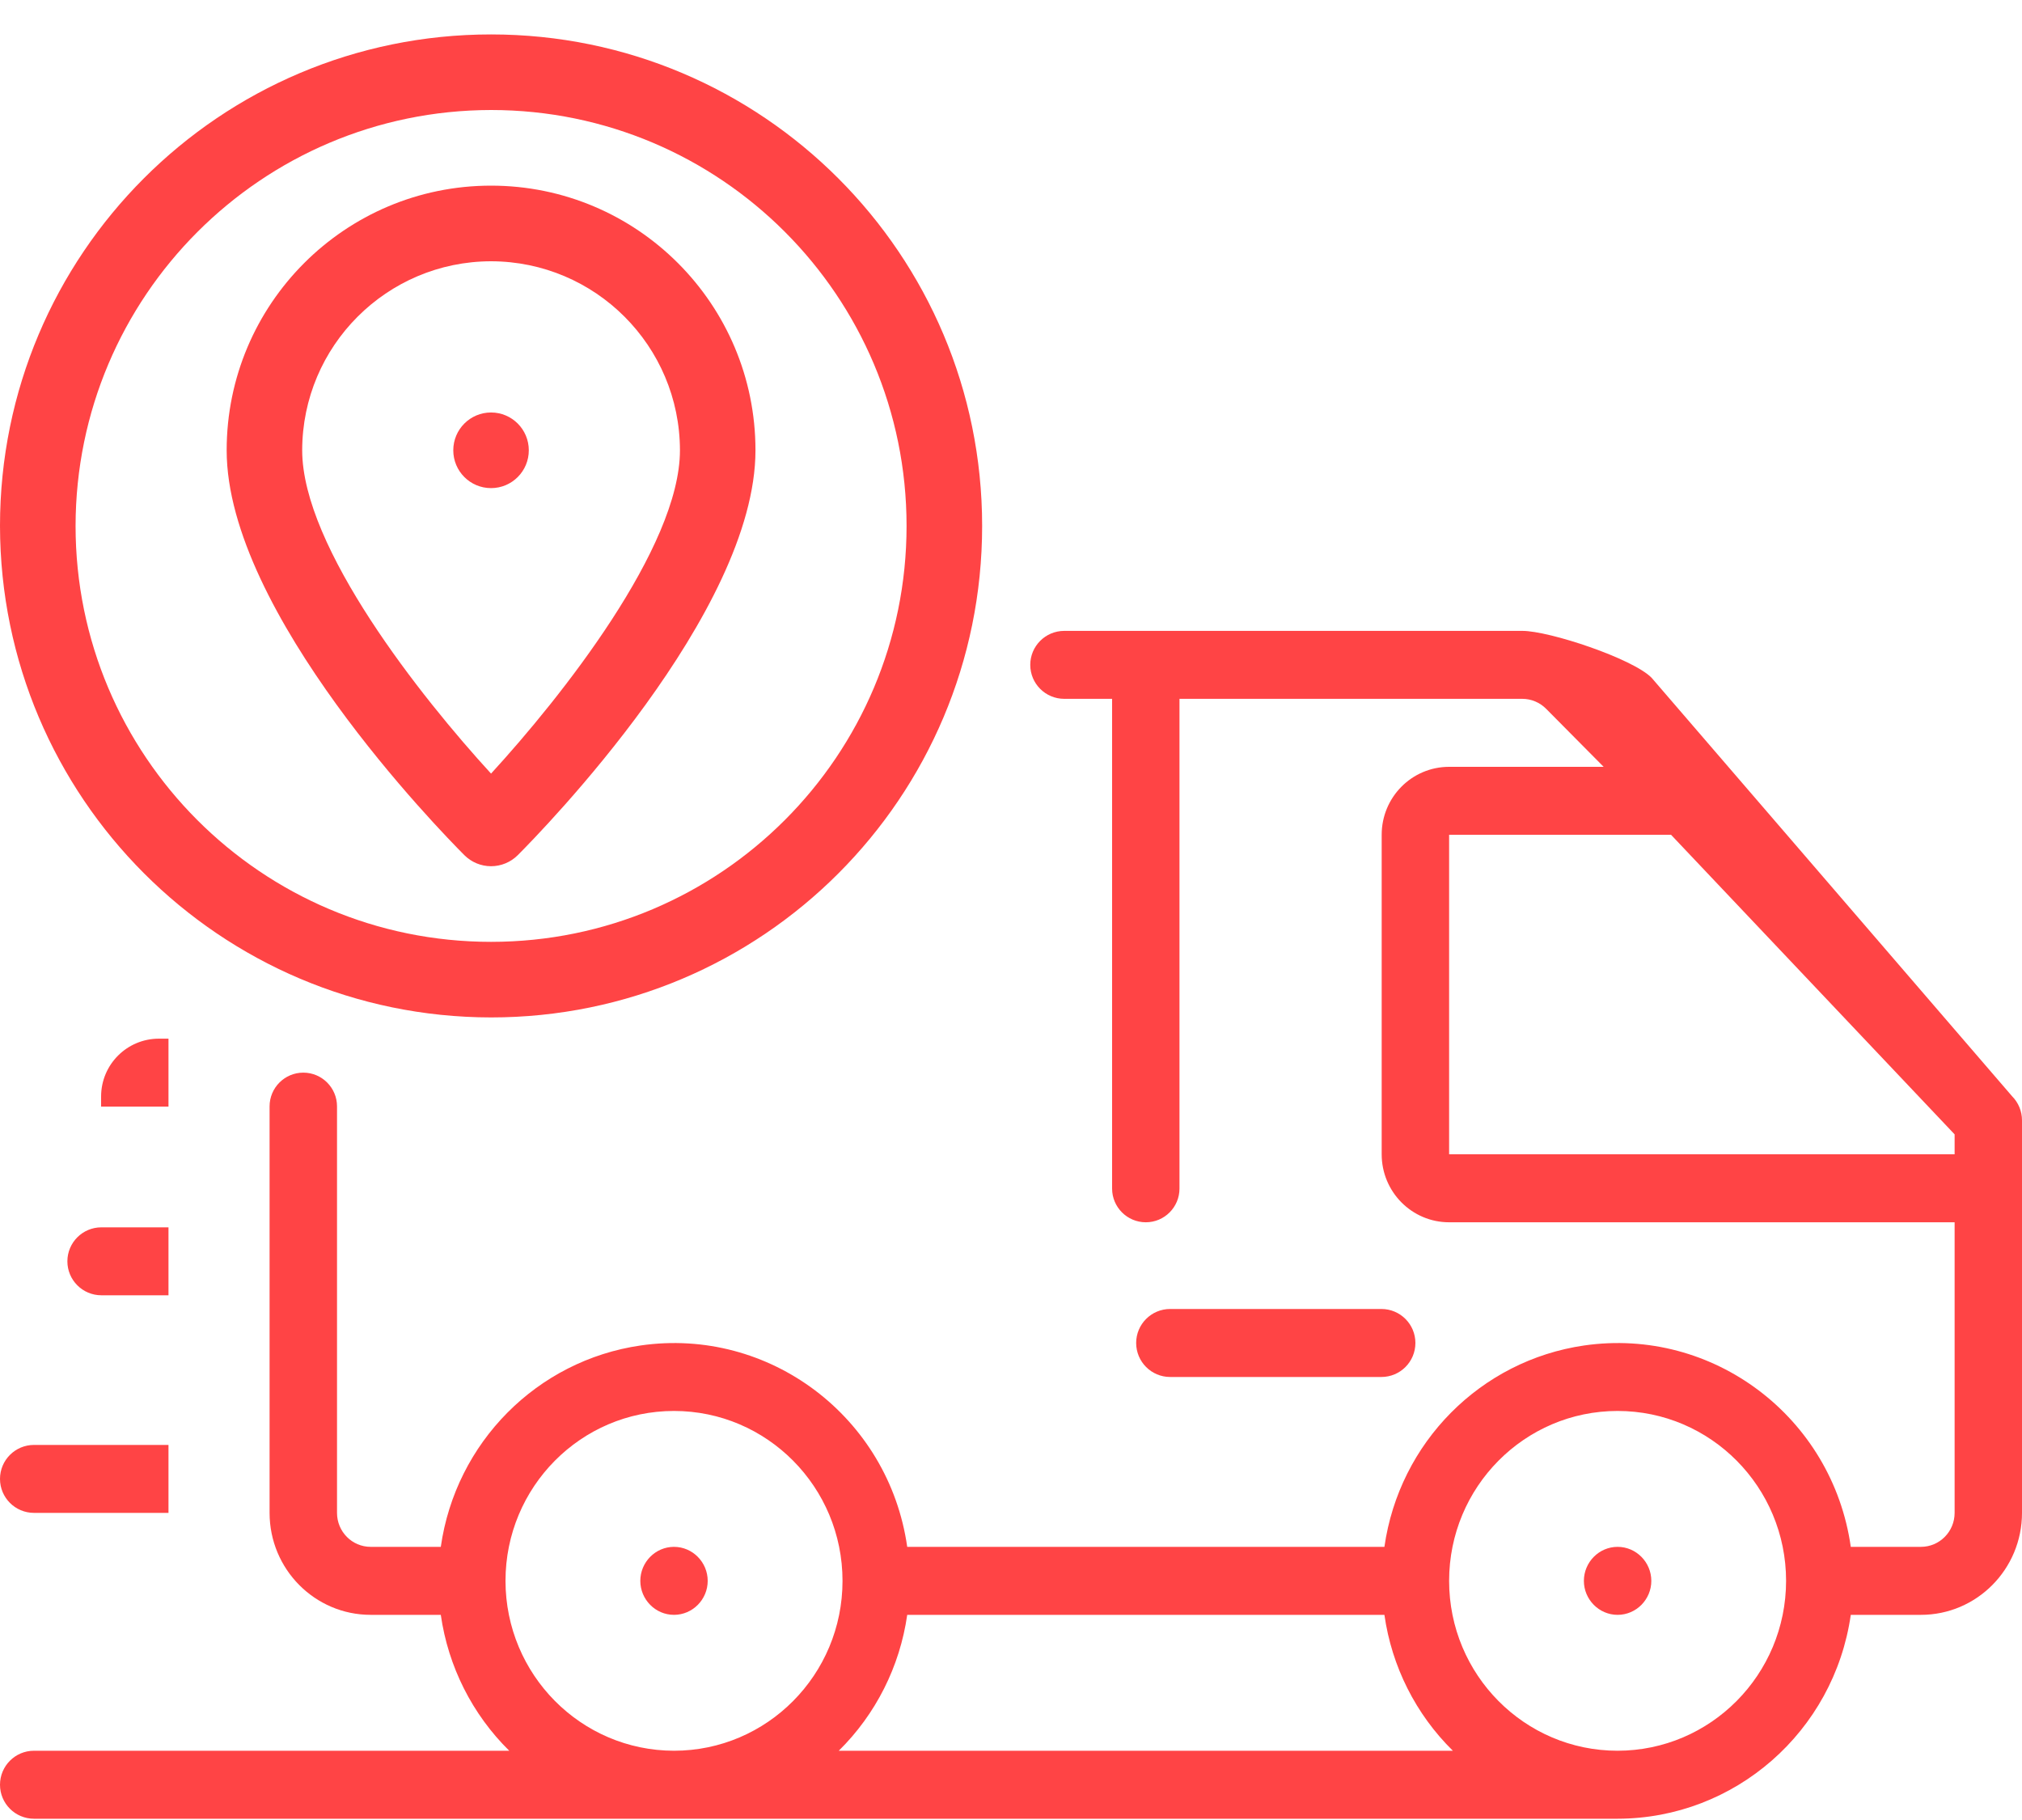
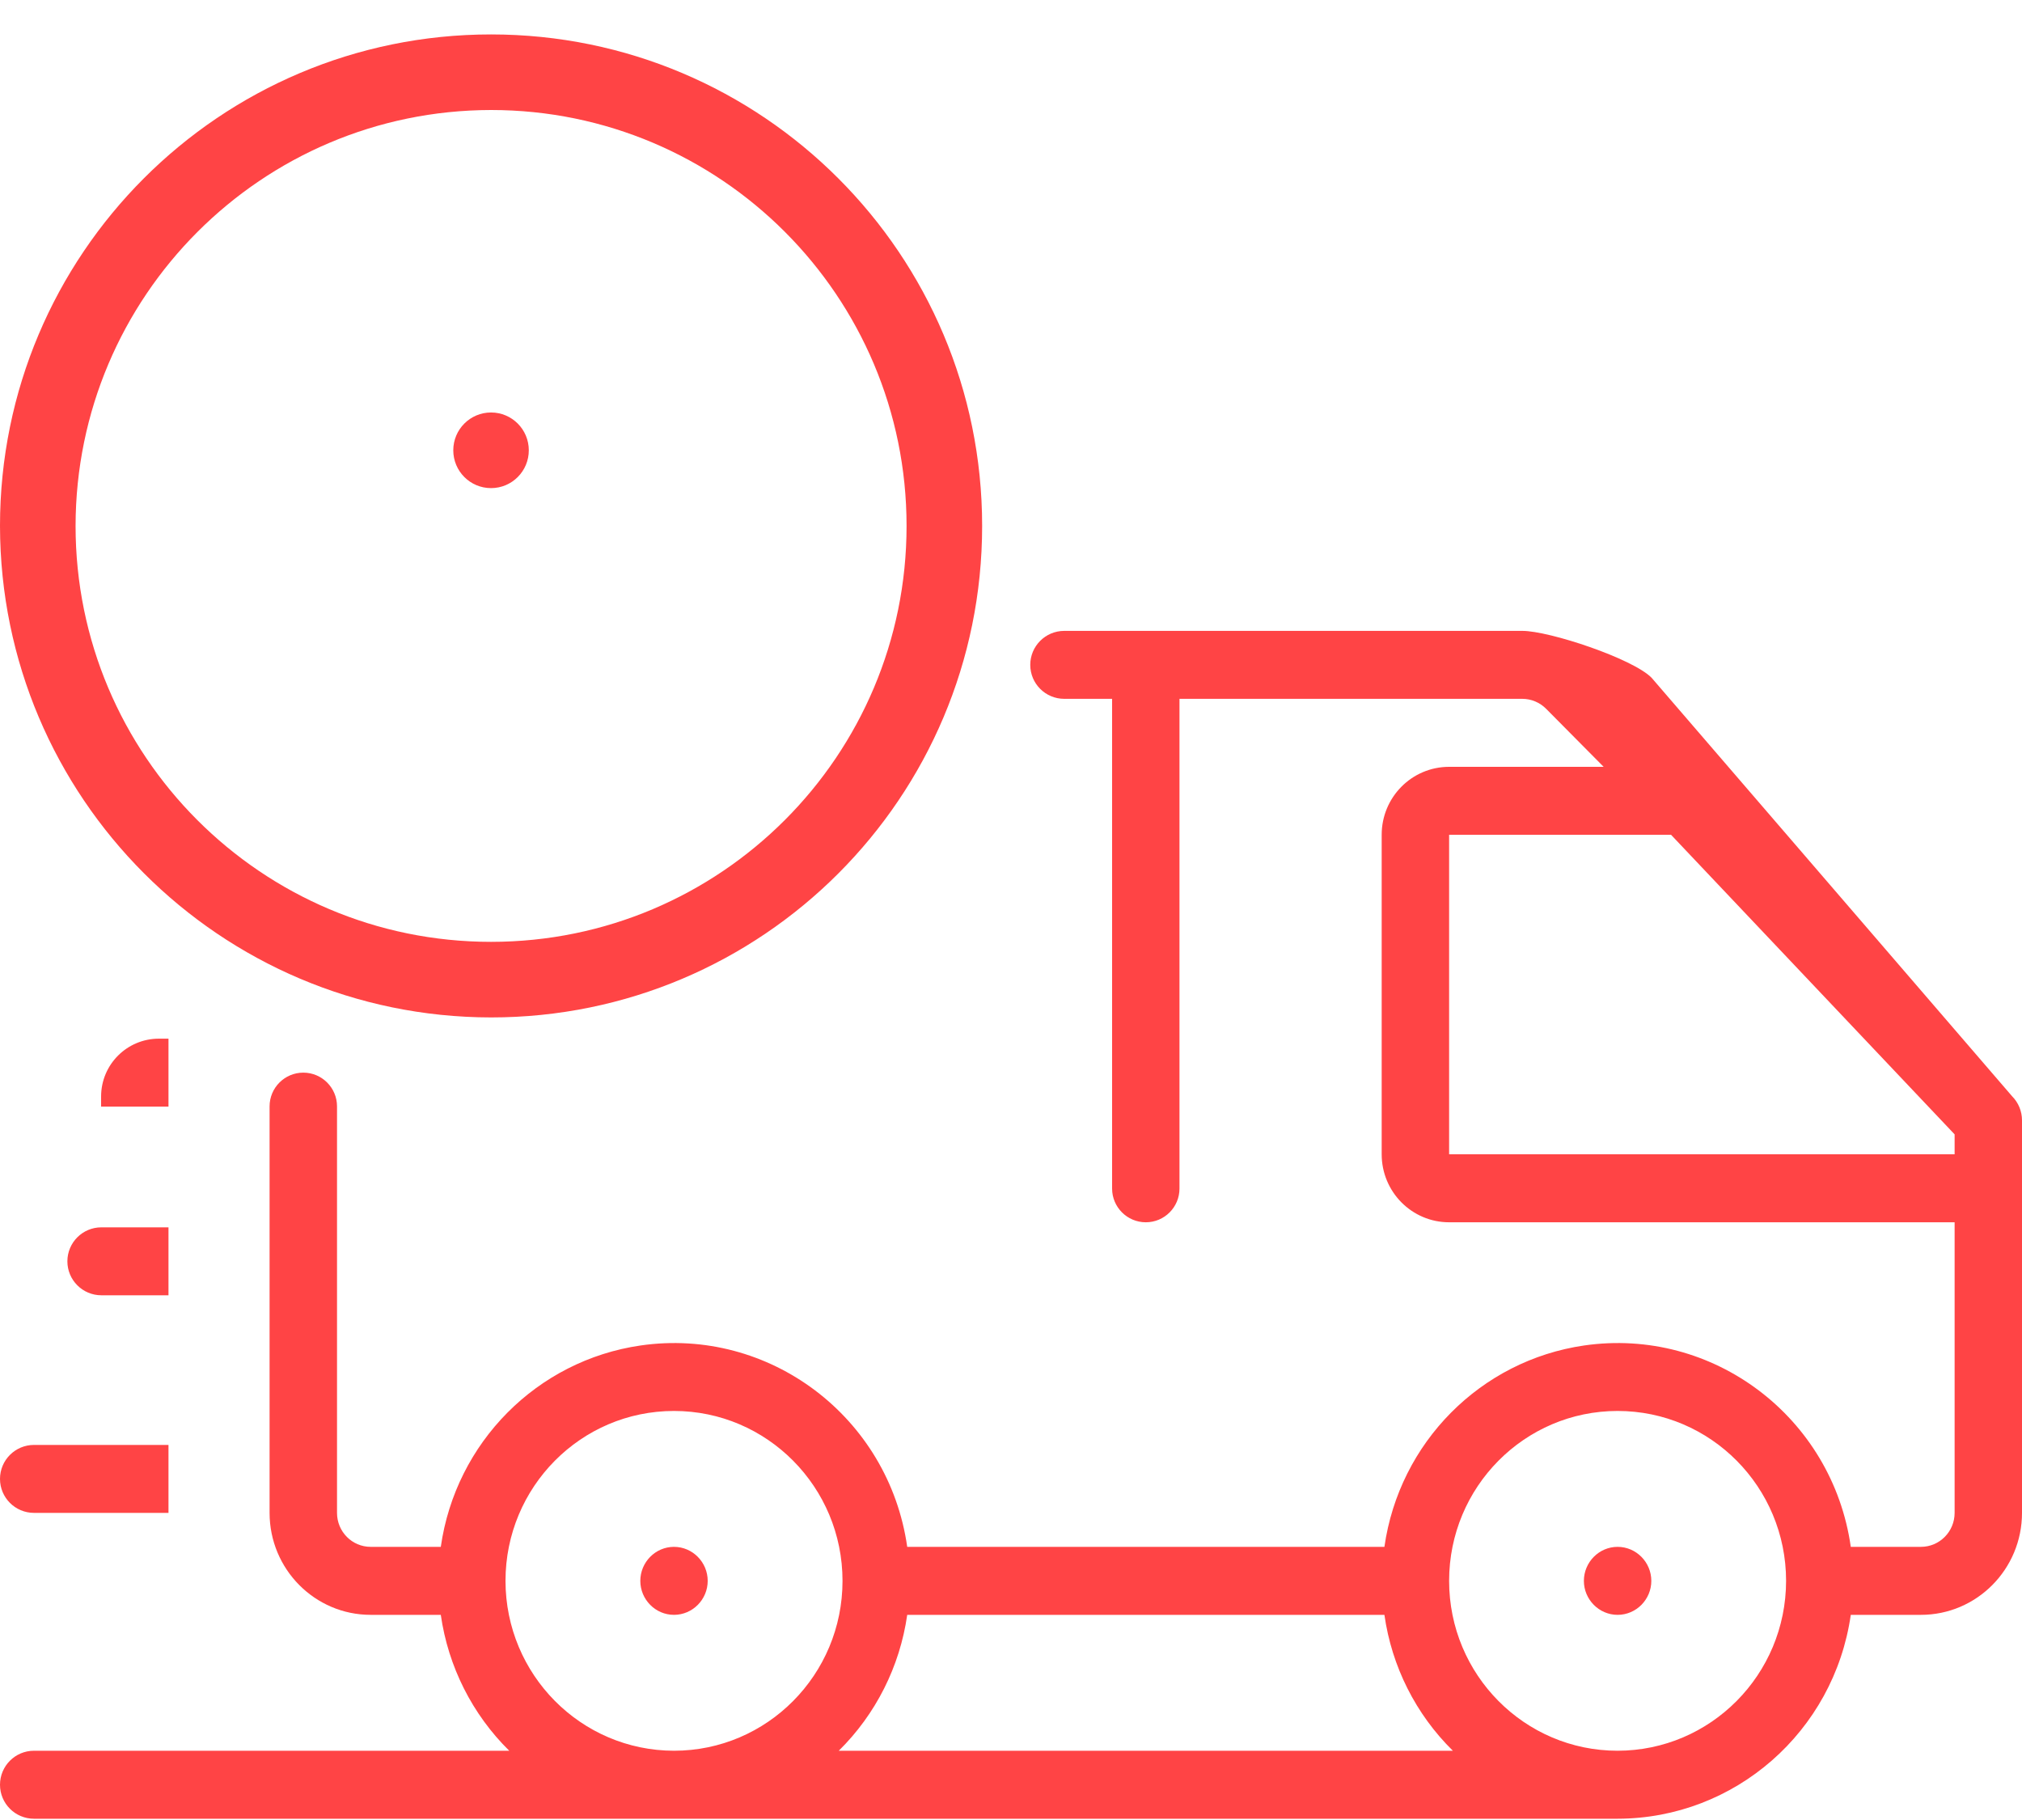
<svg xmlns="http://www.w3.org/2000/svg" width="40" height="36" viewBox="0 0 40 36" fill="none">
  <path d="M9.714 20.125C15.08 20.125 19.429 15.773 19.429 10.403C19.429 5.033 15.08 0.681 9.714 0.681C4.349 0.681 0 5.033 0 10.403C0.007 15.77 4.352 20.119 9.714 20.125ZM9.714 2.176C14.254 2.176 17.934 5.86 17.934 10.403C17.934 14.946 14.254 18.63 9.714 18.63C5.175 18.63 1.495 14.946 1.495 10.403C1.5 5.862 5.177 2.182 9.714 2.176Z" fill="#FF4445" />
-   <path d="M9.714 17.134C9.912 17.134 10.103 17.055 10.243 16.915C10.724 16.433 14.945 12.116 14.945 8.907C14.945 6.016 12.603 3.672 9.714 3.672C6.825 3.672 4.484 6.016 4.484 8.907C4.484 12.116 8.705 16.433 9.186 16.915C9.326 17.055 9.516 17.134 9.714 17.134ZM9.714 5.168C11.777 5.171 13.448 6.843 13.451 8.907C13.451 10.826 11.099 13.792 9.714 15.302C8.33 13.792 5.978 10.826 5.978 8.907C5.981 6.843 7.652 5.171 9.714 5.168Z" fill="#FF4445" />
  <path d="M8.967 8.907C8.967 8.494 9.301 8.159 9.714 8.159C10.127 8.159 10.461 8.494 10.461 8.907C10.461 9.32 10.127 9.655 9.714 9.655C9.301 9.655 8.967 9.32 8.967 8.907Z" fill="#FF4445" />
  <path d="M39.805 21.685L32.672 13.406C32.298 13.026 30.646 12.477 30.114 12.479H21.053C20.682 12.479 20.381 12.78 20.381 13.151C20.381 13.523 20.682 13.823 21.053 13.823H22V23.51C22 23.878 22.299 24.177 22.667 24.177C23.035 24.177 23.333 23.878 23.333 23.51V13.823H30.114C30.291 13.823 30.461 13.894 30.586 14.02L31.724 15.168H28.667C27.93 15.168 27.333 15.769 27.333 16.512V22.832C27.333 23.575 27.93 24.177 28.667 24.177H38.667V29.925C38.667 30.297 38.368 30.597 38 30.597H36.613C36.248 28.029 33.885 26.245 31.337 26.614C29.29 26.911 27.681 28.533 27.387 30.597H17.947C17.581 28.029 15.218 26.245 12.671 26.614C10.623 26.911 9.014 28.533 8.72 30.597H7.333C6.965 30.597 6.667 30.297 6.667 29.925V21.884C6.667 21.516 6.368 21.217 6 21.217C5.632 21.217 5.333 21.516 5.333 21.884V29.925C5.333 31.039 6.229 31.942 7.333 31.942H8.72C8.866 32.964 9.342 33.909 10.074 34.63H0.672C0.301 34.63 0 34.931 0 35.303C0 35.674 0.301 35.975 0.672 35.975H32C34.317 35.971 36.281 34.254 36.613 31.942H38C39.104 31.942 40 31.039 40 29.925V22.16C40 21.982 39.93 21.811 39.805 21.685ZM10 31.27C10 29.414 11.492 27.909 13.333 27.909C15.174 27.909 16.667 29.414 16.667 31.27C16.667 33.126 15.174 34.63 13.333 34.63C11.493 34.628 10.002 33.125 10 31.27ZM16.593 34.63C17.325 33.909 17.801 32.964 17.947 31.942H27.387C27.532 32.964 28.008 33.909 28.741 34.63H16.593ZM32 34.63C30.159 34.63 28.667 33.126 28.667 31.27C28.667 29.414 30.159 27.909 32 27.909C33.841 27.909 35.333 29.414 35.333 31.27C35.331 33.125 33.84 34.628 32 34.63ZM28.667 22.832V16.512H33.057L38.667 22.438V22.832H28.667Z" fill="#FF4445" />
  <path d="M14 31.27C14 30.901 13.701 30.597 13.333 30.597C12.965 30.597 12.667 30.901 12.667 31.27C12.667 31.638 12.965 31.942 13.333 31.942C13.701 31.942 14 31.638 14 31.27Z" fill="#FF4445" />
  <path d="M32.667 31.27C32.667 30.901 32.368 30.597 32 30.597C31.632 30.597 31.333 30.901 31.333 31.27C31.333 31.638 31.632 31.942 32 31.942C32.368 31.942 32.667 31.638 32.667 31.27Z" fill="#FF4445" />
  <path d="M3.333 28.581H0.672C0.301 28.581 0 28.882 0 29.253C0 29.624 0.301 29.925 0.672 29.925H3.333V28.581Z" fill="#FF4445" />
  <path d="M3.333 24.277H2.005C1.634 24.277 1.333 24.578 1.333 24.949C1.333 25.32 1.634 25.621 2.005 25.621H3.333V24.277Z" fill="#FF4445" />
  <path d="M3.333 20.545H3.143C2.512 20.545 2 21.057 2 21.689V21.889H3.333V20.545Z" fill="#FF4445" />
-   <path d="M28 26.564C28 26.193 27.699 25.892 27.328 25.892H23.148C22.777 25.892 22.476 26.193 22.476 26.564C22.476 26.936 22.777 27.237 23.148 27.237H27.328C27.699 27.237 28 26.936 28 26.564Z" fill="#FF4445" />
</svg>